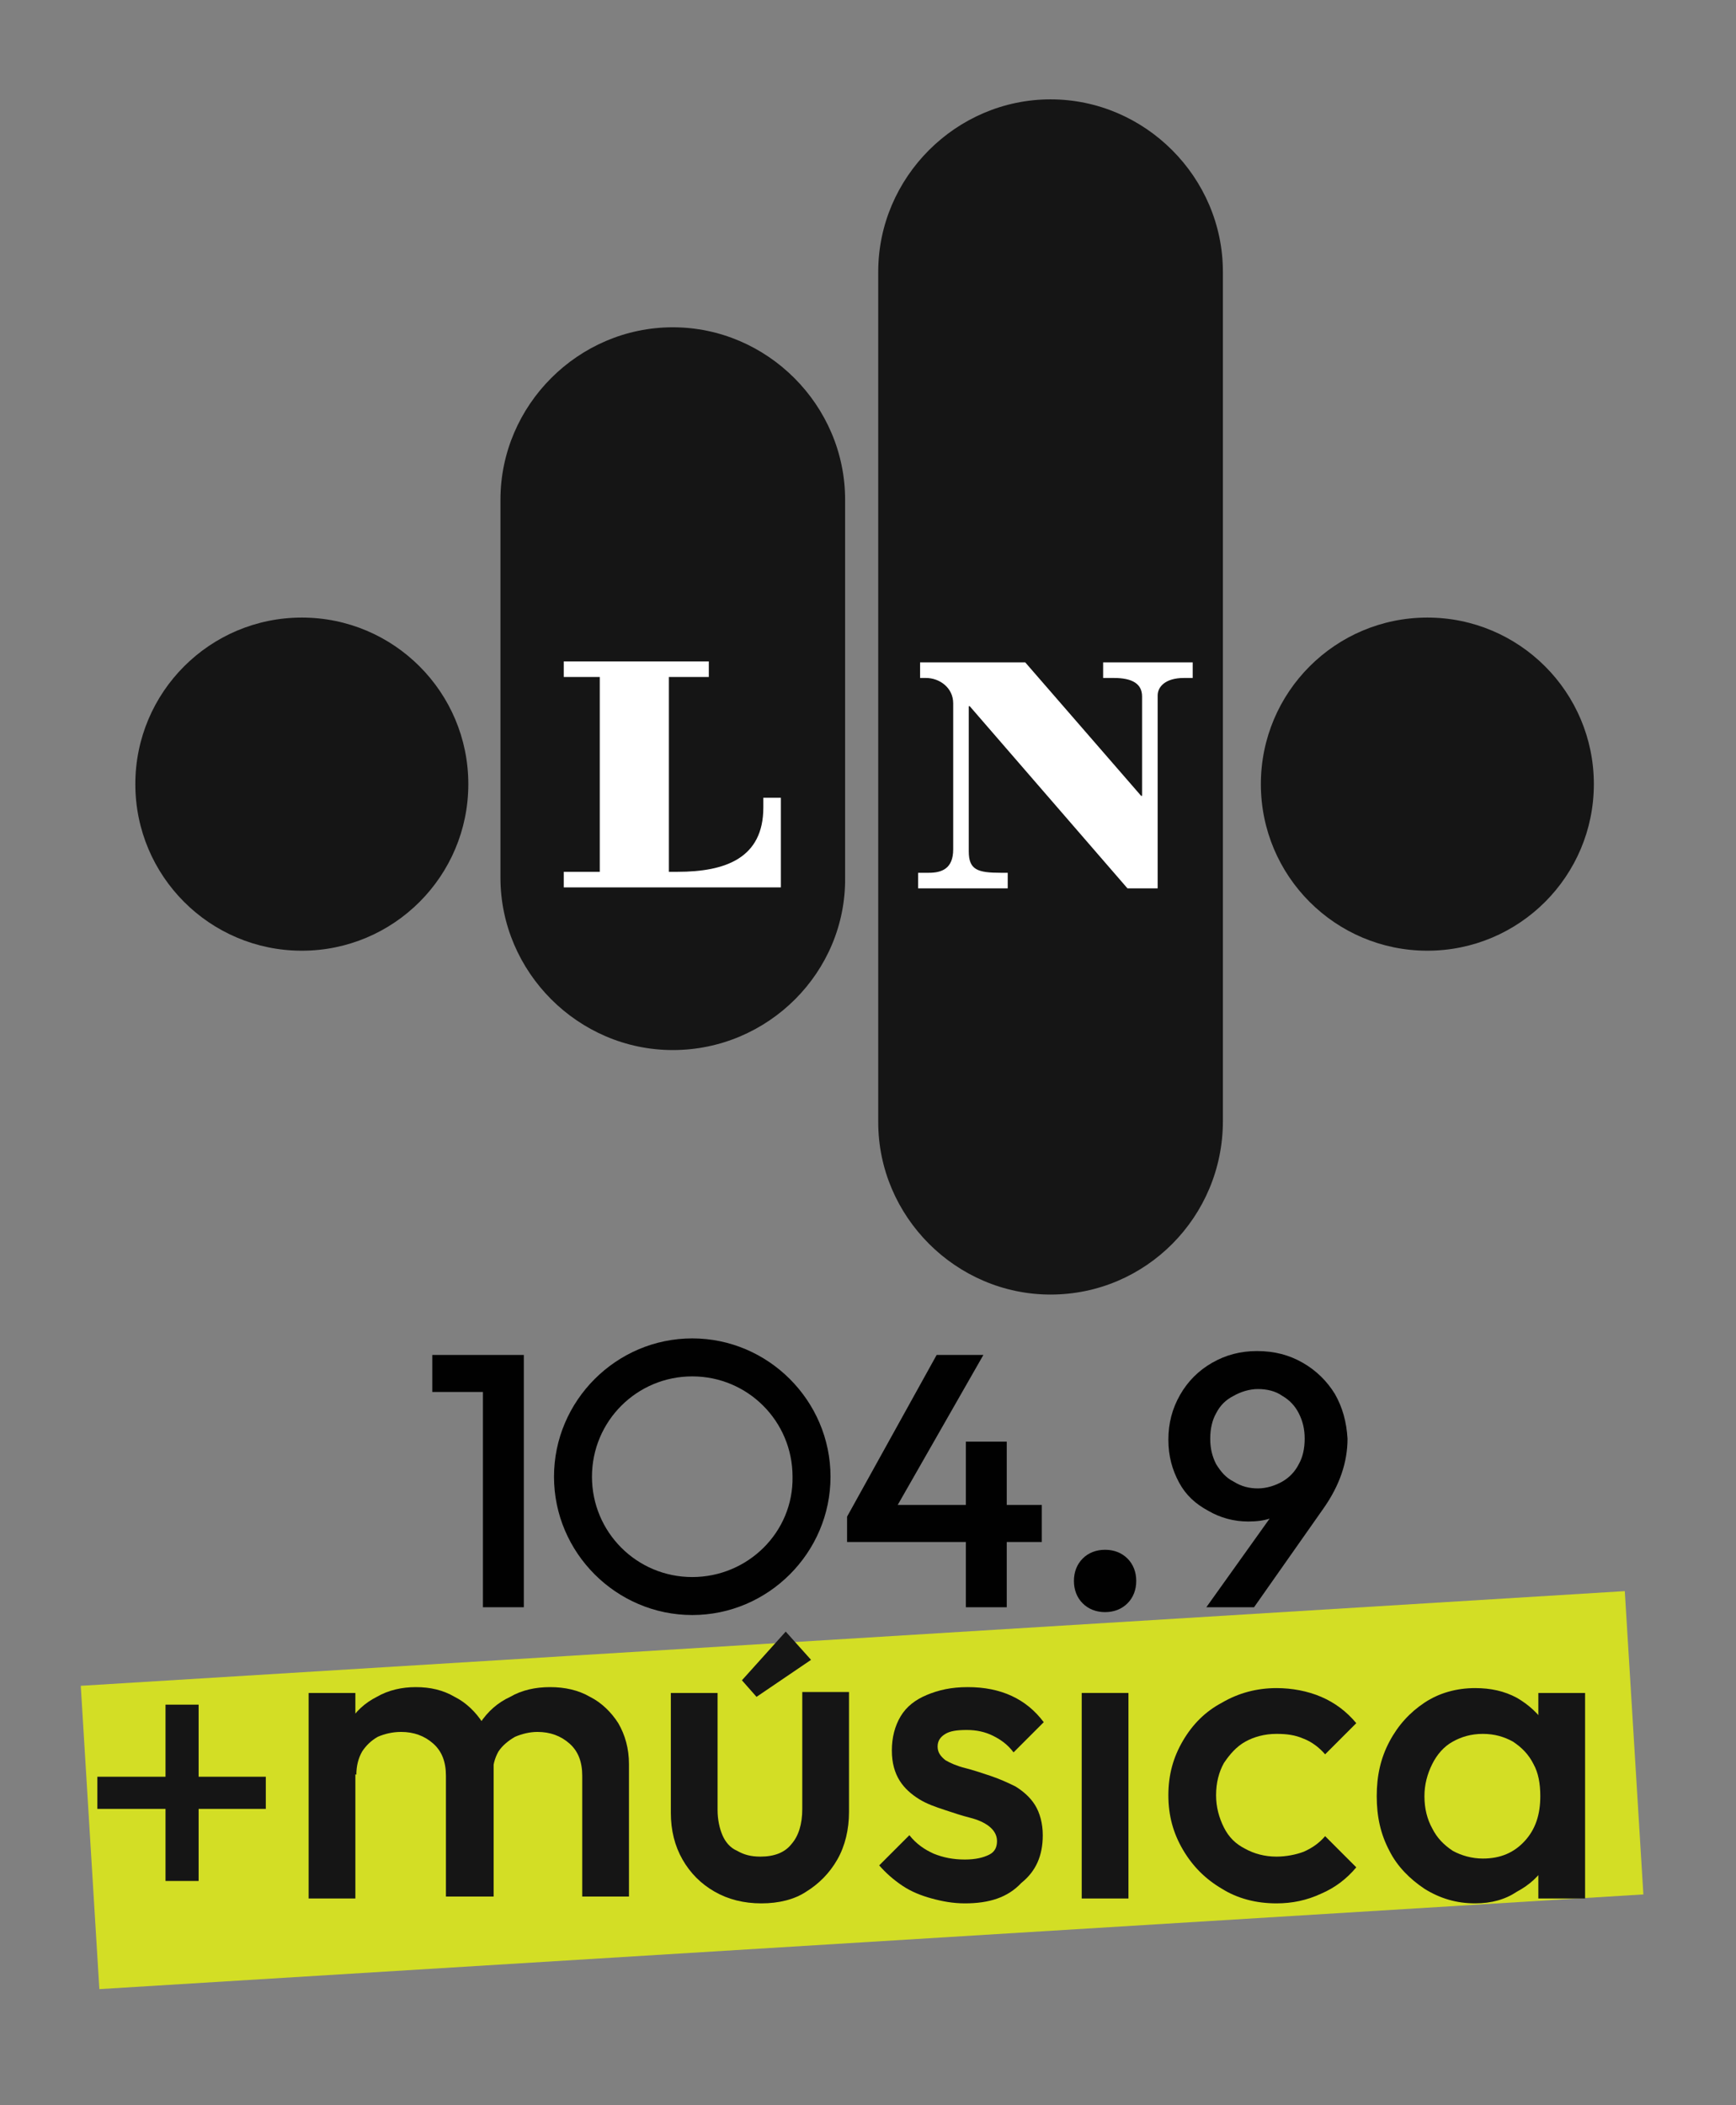
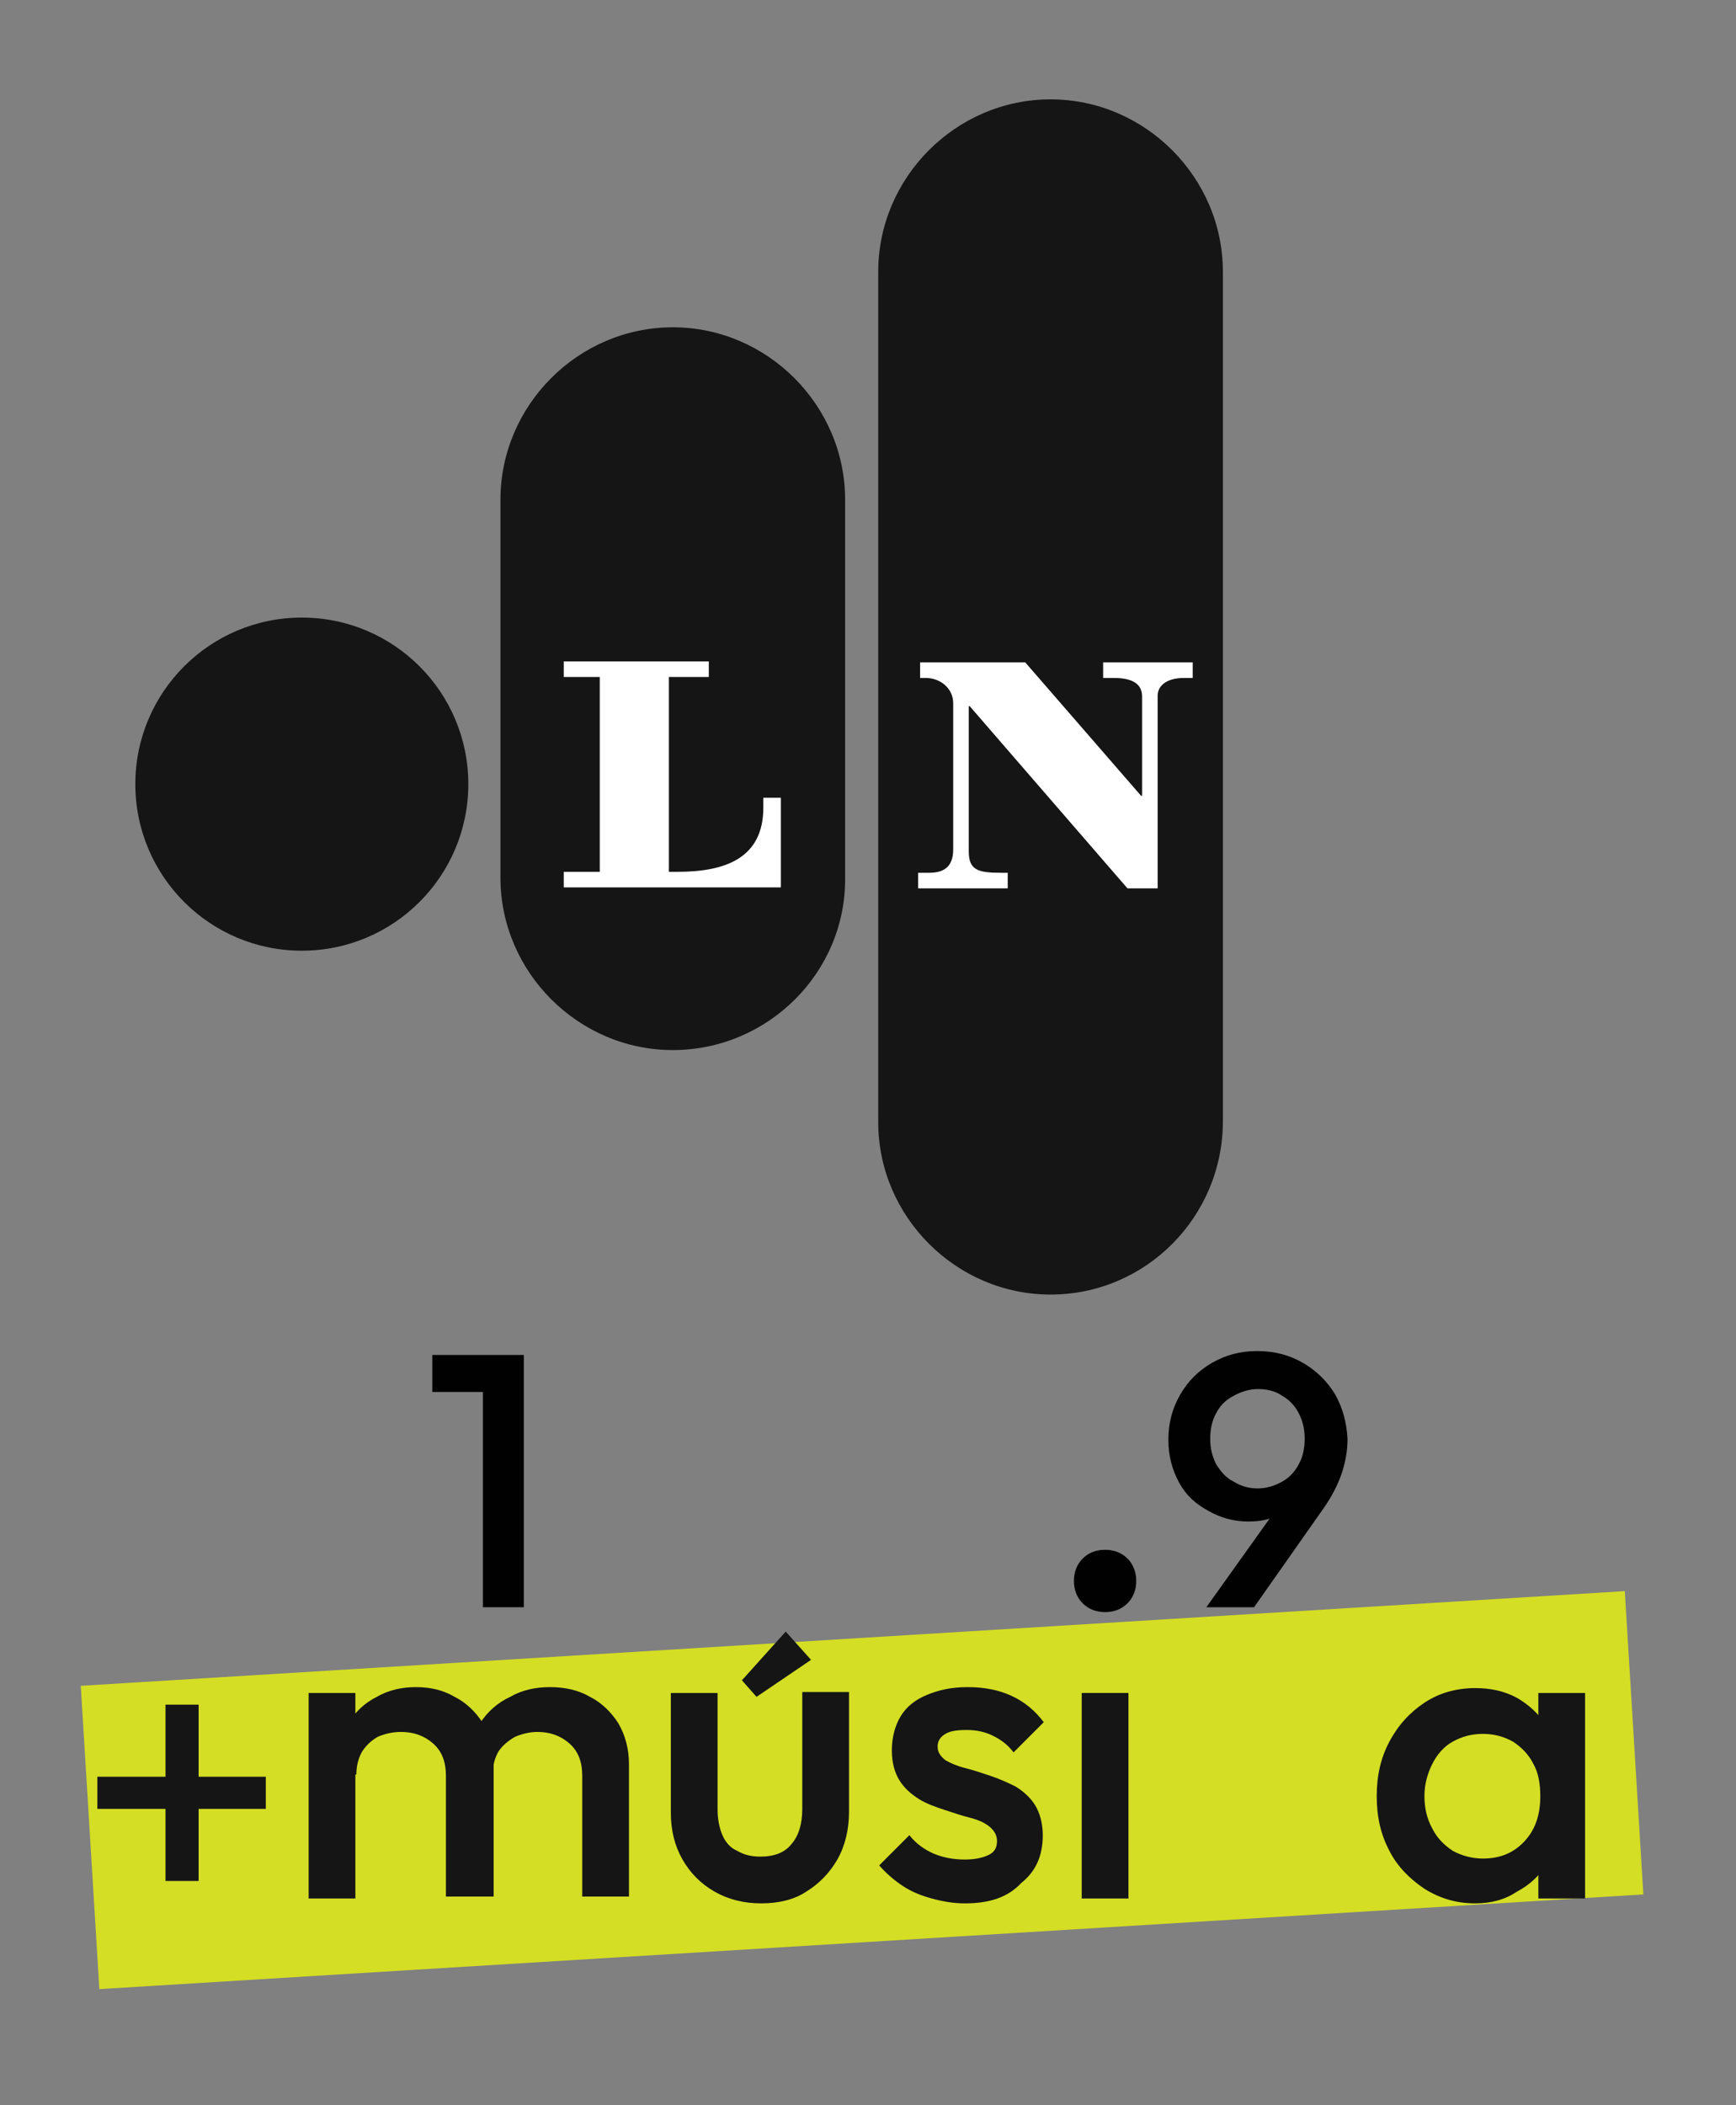
<svg xmlns="http://www.w3.org/2000/svg" version="1.1" id="Layer_1" x="0px" y="0px" viewBox="0 0 178.3 216.1" style="enable-background:new 0 0 178.3 216.1;" xml:space="preserve">
  <rect x="0" y="0" width="178.3" height="216.1" fill="#808080" stroke="none" />
  <style type="text/css">
	.st0{fill:#D3DE25;}
	.st1{fill:#151515;}
	.st2{fill:#010101;}
	.st3{fill:#FFFFFF;}
</style>
  <g>
    <rect x="9.1" y="168.2" transform="matrix(0.998 -6.117450e-02 6.117450e-02 0.998 -11.076 5.759)" class="st0" width="158.9" height="31.2" />
    <path class="st1" d="M31.7,194.9v-21.1h4.8v21.1H31.7z M45.8,194.9v-12.6c0-1.4-0.4-2.5-1.3-3.3c-0.9-0.8-2-1.2-3.3-1.2   c-0.9,0-1.7,0.2-2.4,0.5c-0.7,0.4-1.2,0.9-1.6,1.5c-0.4,0.7-0.6,1.5-0.6,2.4l-1.9-1.1c0-1.6,0.4-3,1.1-4.2c0.7-1.2,1.7-2.1,2.9-2.7   c1.2-0.7,2.6-1,4-1c1.5,0,2.8,0.3,4,1c1.2,0.6,2.2,1.6,2.9,2.7c0.7,1.2,1.1,2.6,1.1,4.2v13.6H45.8z M59.8,194.9v-12.6   c0-1.4-0.4-2.5-1.3-3.3c-0.9-0.8-2-1.2-3.3-1.2c-0.8,0-1.6,0.2-2.3,0.5c-0.7,0.4-1.3,0.9-1.7,1.5c-0.4,0.7-0.6,1.5-0.6,2.4   l-2.7-1.1c0.1-1.6,0.6-3,1.4-4.2c0.8-1.2,1.8-2.1,3.1-2.7c1.2-0.7,2.6-1,4.1-1c1.5,0,2.9,0.3,4.1,1c1.2,0.6,2.2,1.6,2.9,2.7   c0.7,1.2,1.1,2.6,1.1,4.2v13.6H59.8z" />
    <path class="st1" d="M78.2,195.4c-1.8,0-3.4-0.4-4.8-1.2c-1.4-0.8-2.5-1.9-3.3-3.3s-1.2-3-1.2-4.8v-12.3h4.8v12   c0,1,0.2,1.9,0.5,2.6c0.3,0.7,0.8,1.3,1.5,1.6c0.7,0.4,1.4,0.6,2.4,0.6c1.4,0,2.5-0.4,3.2-1.3c0.7-0.8,1.1-2,1.1-3.6v-12h4.8v12.3   c0,1.8-0.4,3.5-1.2,4.9c-0.8,1.4-1.9,2.5-3.2,3.3C81.6,195,80,195.4,78.2,195.4z" />
    <path class="st1" d="M99.1,195.4c-1.2,0-2.3-0.2-3.4-0.5c-1.1-0.3-2.1-0.7-3-1.3c-0.9-0.6-1.7-1.3-2.4-2.1l3.1-3.1   c0.7,0.9,1.6,1.5,2.5,1.9c1,0.4,2,0.6,3.2,0.6c1.1,0,1.9-0.2,2.5-0.5s0.8-0.8,0.8-1.4c0-0.6-0.3-1.1-0.8-1.5   c-0.5-0.4-1.2-0.7-2-0.9c-0.8-0.2-1.7-0.5-2.6-0.8c-0.9-0.3-1.8-0.6-2.6-1.1c-0.8-0.5-1.5-1.1-2-1.9c-0.5-0.8-0.8-1.8-0.8-3.1   c0-1.3,0.3-2.5,0.9-3.5c0.6-1,1.5-1.7,2.7-2.2c1.2-0.5,2.5-0.8,4.2-0.8c1.7,0,3.2,0.3,4.5,0.9c1.3,0.6,2.4,1.5,3.3,2.7l-3.1,3.1   c-0.6-0.8-1.3-1.3-2.1-1.7c-0.8-0.4-1.7-0.6-2.7-0.6c-1,0-1.7,0.1-2.2,0.4c-0.5,0.3-0.8,0.7-0.8,1.3c0,0.6,0.3,1,0.8,1.4   c0.5,0.3,1.2,0.6,2,0.8c0.8,0.2,1.7,0.5,2.6,0.8c0.9,0.3,1.8,0.7,2.6,1.1c0.8,0.5,1.5,1.1,2,1.9c0.5,0.8,0.8,1.9,0.8,3.1   c0,2.1-0.7,3.7-2.2,4.9C103.5,194.8,101.6,195.4,99.1,195.4z" />
    <rect x="111.1" y="173.8" class="st1" width="4.8" height="21.1" />
-     <path class="st1" d="M131.1,195.4c-2.1,0-4-0.5-5.6-1.5c-1.7-1-3-2.3-4-4c-1-1.7-1.5-3.5-1.5-5.6c0-2.1,0.5-3.9,1.5-5.6   c1-1.7,2.3-3,4-3.9c1.7-1,3.6-1.5,5.6-1.5c1.6,0,3.2,0.3,4.6,0.9c1.4,0.6,2.6,1.5,3.6,2.7l-3.2,3.2c-0.6-0.7-1.4-1.3-2.2-1.6   c-0.9-0.4-1.8-0.5-2.8-0.5c-1.2,0-2.3,0.3-3.2,0.8c-0.9,0.5-1.6,1.3-2.2,2.2c-0.5,0.9-0.8,2-0.8,3.3c0,1.2,0.3,2.3,0.8,3.3   c0.5,1,1.2,1.7,2.2,2.2c0.9,0.5,2,0.8,3.2,0.8c1,0,2-0.2,2.8-0.5c0.9-0.4,1.6-0.9,2.2-1.6l3.2,3.2c-1,1.2-2.2,2.1-3.6,2.7   C134.2,195.1,132.7,195.4,131.1,195.4z" />
    <path class="st1" d="M151.5,195.4c-1.9,0-3.6-0.5-5.2-1.5c-1.5-1-2.8-2.3-3.6-3.9c-0.9-1.7-1.3-3.5-1.3-5.6c0-2.1,0.4-3.9,1.3-5.6   s2.1-3,3.6-4s3.3-1.5,5.2-1.5c1.6,0,3,0.3,4.3,1c1.2,0.7,2.2,1.6,3,2.8c0.7,1.2,1.1,2.6,1.1,4.1v6.1c0,1.5-0.4,2.9-1.1,4.1   c-0.7,1.2-1.7,2.1-3,2.8C154.6,195,153.2,195.4,151.5,195.4z M152.3,190.8c1.8,0,3.2-0.6,4.3-1.8c1.1-1.2,1.6-2.7,1.6-4.6   c0-1.3-0.2-2.4-0.7-3.3c-0.5-1-1.2-1.7-2.1-2.3c-0.9-0.5-1.9-0.8-3.1-0.8c-1.2,0-2.2,0.3-3.1,0.8c-0.9,0.5-1.6,1.3-2.1,2.3   c-0.5,1-0.8,2.1-0.8,3.3c0,1.3,0.3,2.4,0.8,3.3c0.5,1,1.2,1.7,2.1,2.3C150.1,190.5,151.2,190.8,152.3,190.8z M158,194.9v-5.7   l0.8-5.1L158,179v-5.2h4.8v21.1H158z" />
    <polygon class="st1" points="77.7,174.2 76.2,172.5 80.7,167.5 83.3,170.4  " />
    <g>
      <path class="st2" d="M113.5,159.1c-0.9,0-1.7,0.3-2.3,0.9c-0.6,0.6-0.9,1.4-0.9,2.3c0,0.9,0.3,1.7,0.9,2.3    c0.6,0.6,1.4,0.9,2.3,0.9c0.9,0,1.7-0.3,2.3-0.9c0.6-0.6,0.9-1.4,0.9-2.3c0-0.9-0.3-1.7-0.9-2.3    C115.2,159.4,114.4,159.1,113.5,159.1z" />
      <polygon class="st2" points="49.6,139.1 44.4,139.1 44.4,142.9 49.6,142.9 49.6,165 53.8,165 53.8,139.1 53.4,139.1   " />
-       <polygon class="st2" points="103.4,148 99.2,148 99.2,154.5 92.2,154.5 101,139.1 96.2,139.1 87,155.7 87,158.3 99.2,158.3     99.2,165 103.4,165 103.4,158.3 107,158.3 107,154.5 103.4,154.5   " />
      <path class="st2" d="M137.1,143.1c-0.8-1.3-1.9-2.4-3.3-3.2c-1.4-0.8-2.9-1.2-4.7-1.2c-1.7,0-3.2,0.4-4.6,1.2    c-1.4,0.8-2.5,1.9-3.3,3.3c-0.8,1.4-1.2,2.9-1.2,4.6c0,1.7,0.4,3.1,1.1,4.4c0.7,1.3,1.7,2.2,3,2.9c1.2,0.7,2.6,1.1,4.1,1.1    c0.9,0,1.6-0.1,2.2-0.3l-6.5,9.1h4.9l7.1-10.1c1.7-2.4,2.5-4.8,2.5-7.2C138.3,146,137.9,144.5,137.1,143.1z M133.4,150.3    c-0.4,0.8-1,1.4-1.7,1.8c-0.7,0.4-1.6,0.7-2.5,0.7c-0.9,0-1.7-0.2-2.5-0.7c-0.8-0.4-1.3-1-1.8-1.8c-0.4-0.8-0.6-1.6-0.6-2.6    c0-1,0.2-1.9,0.6-2.6c0.4-0.8,1-1.4,1.8-1.8c0.7-0.4,1.6-0.7,2.5-0.7c0.9,0,1.8,0.2,2.5,0.7c0.7,0.4,1.3,1,1.7,1.8    c0.4,0.8,0.6,1.6,0.6,2.6C134,148.7,133.8,149.6,133.4,150.3z" />
-       <path class="st2" d="M71.1,137.4c-7.8,0-14.2,6.4-14.2,14.2c0,7.8,6.4,14.2,14.2,14.2s14.2-6.4,14.2-14.2    C85.3,143.8,78.9,137.4,71.1,137.4z M71.1,161.9c-5.7,0-10.3-4.6-10.3-10.3c0-5.7,4.6-10.3,10.3-10.3c5.7,0,10.3,4.6,10.3,10.3    C81.5,157.3,76.8,161.9,71.1,161.9z" />
    </g>
    <circle class="st1" cx="31" cy="80.5" r="17.1" />
-     <circle class="st1" cx="146.6" cy="80.5" r="17.1" />
    <path class="st1" d="M69.1,107.8L69.1,107.8c-9.7,0-17.7-8-17.7-17.7V51.3c0-9.7,8-17.7,17.7-17.7h0c9.7,0,17.7,8,17.7,17.7v38.8   C86.9,99.8,78.9,107.8,69.1,107.8z" />
    <path class="st1" d="M107.9,132.9L107.9,132.9c-9.7,0-17.7-8-17.7-17.7V27.9c0-9.7,8-17.7,17.7-17.7h0c9.7,0,17.7,8,17.7,17.7v87.2   C125.6,124.9,117.7,132.9,107.9,132.9z" />
    <path class="st3" d="M94.3,91.2v-1.6h0.6h0.5c1.3,0,2.5-0.4,2.5-2.4v-15c0-1.6-1.4-2.6-2.8-2.6h-0.6V68h10.8l11.9,13.7h0.1V71.5   c0-1.3-1-1.9-2.9-1.9h-1.1V68h9.2v1.6h-0.9c-1.9,0-2.7,0.9-2.7,1.8v19.8h-3.1L99.6,72.5h-0.1v14.9c0,1.9,0.9,2.2,3.3,2.2h0.7v1.6   H94.3z" />
    <path class="st3" d="M57.9,91.1v-1.6h3.7v-20h-3.7v-1.6h14.9v1.6h-4.1v20h0.9c4.9,0,8.8-1.4,8.8-6.6v-1h1.8v9.2H57.9z" />
    <g>
      <path class="st1" d="M10,185.7v-3.3h17.3v3.3H10z M17,175h3.4v18.1H17V175z" />
    </g>
  </g>
</svg>